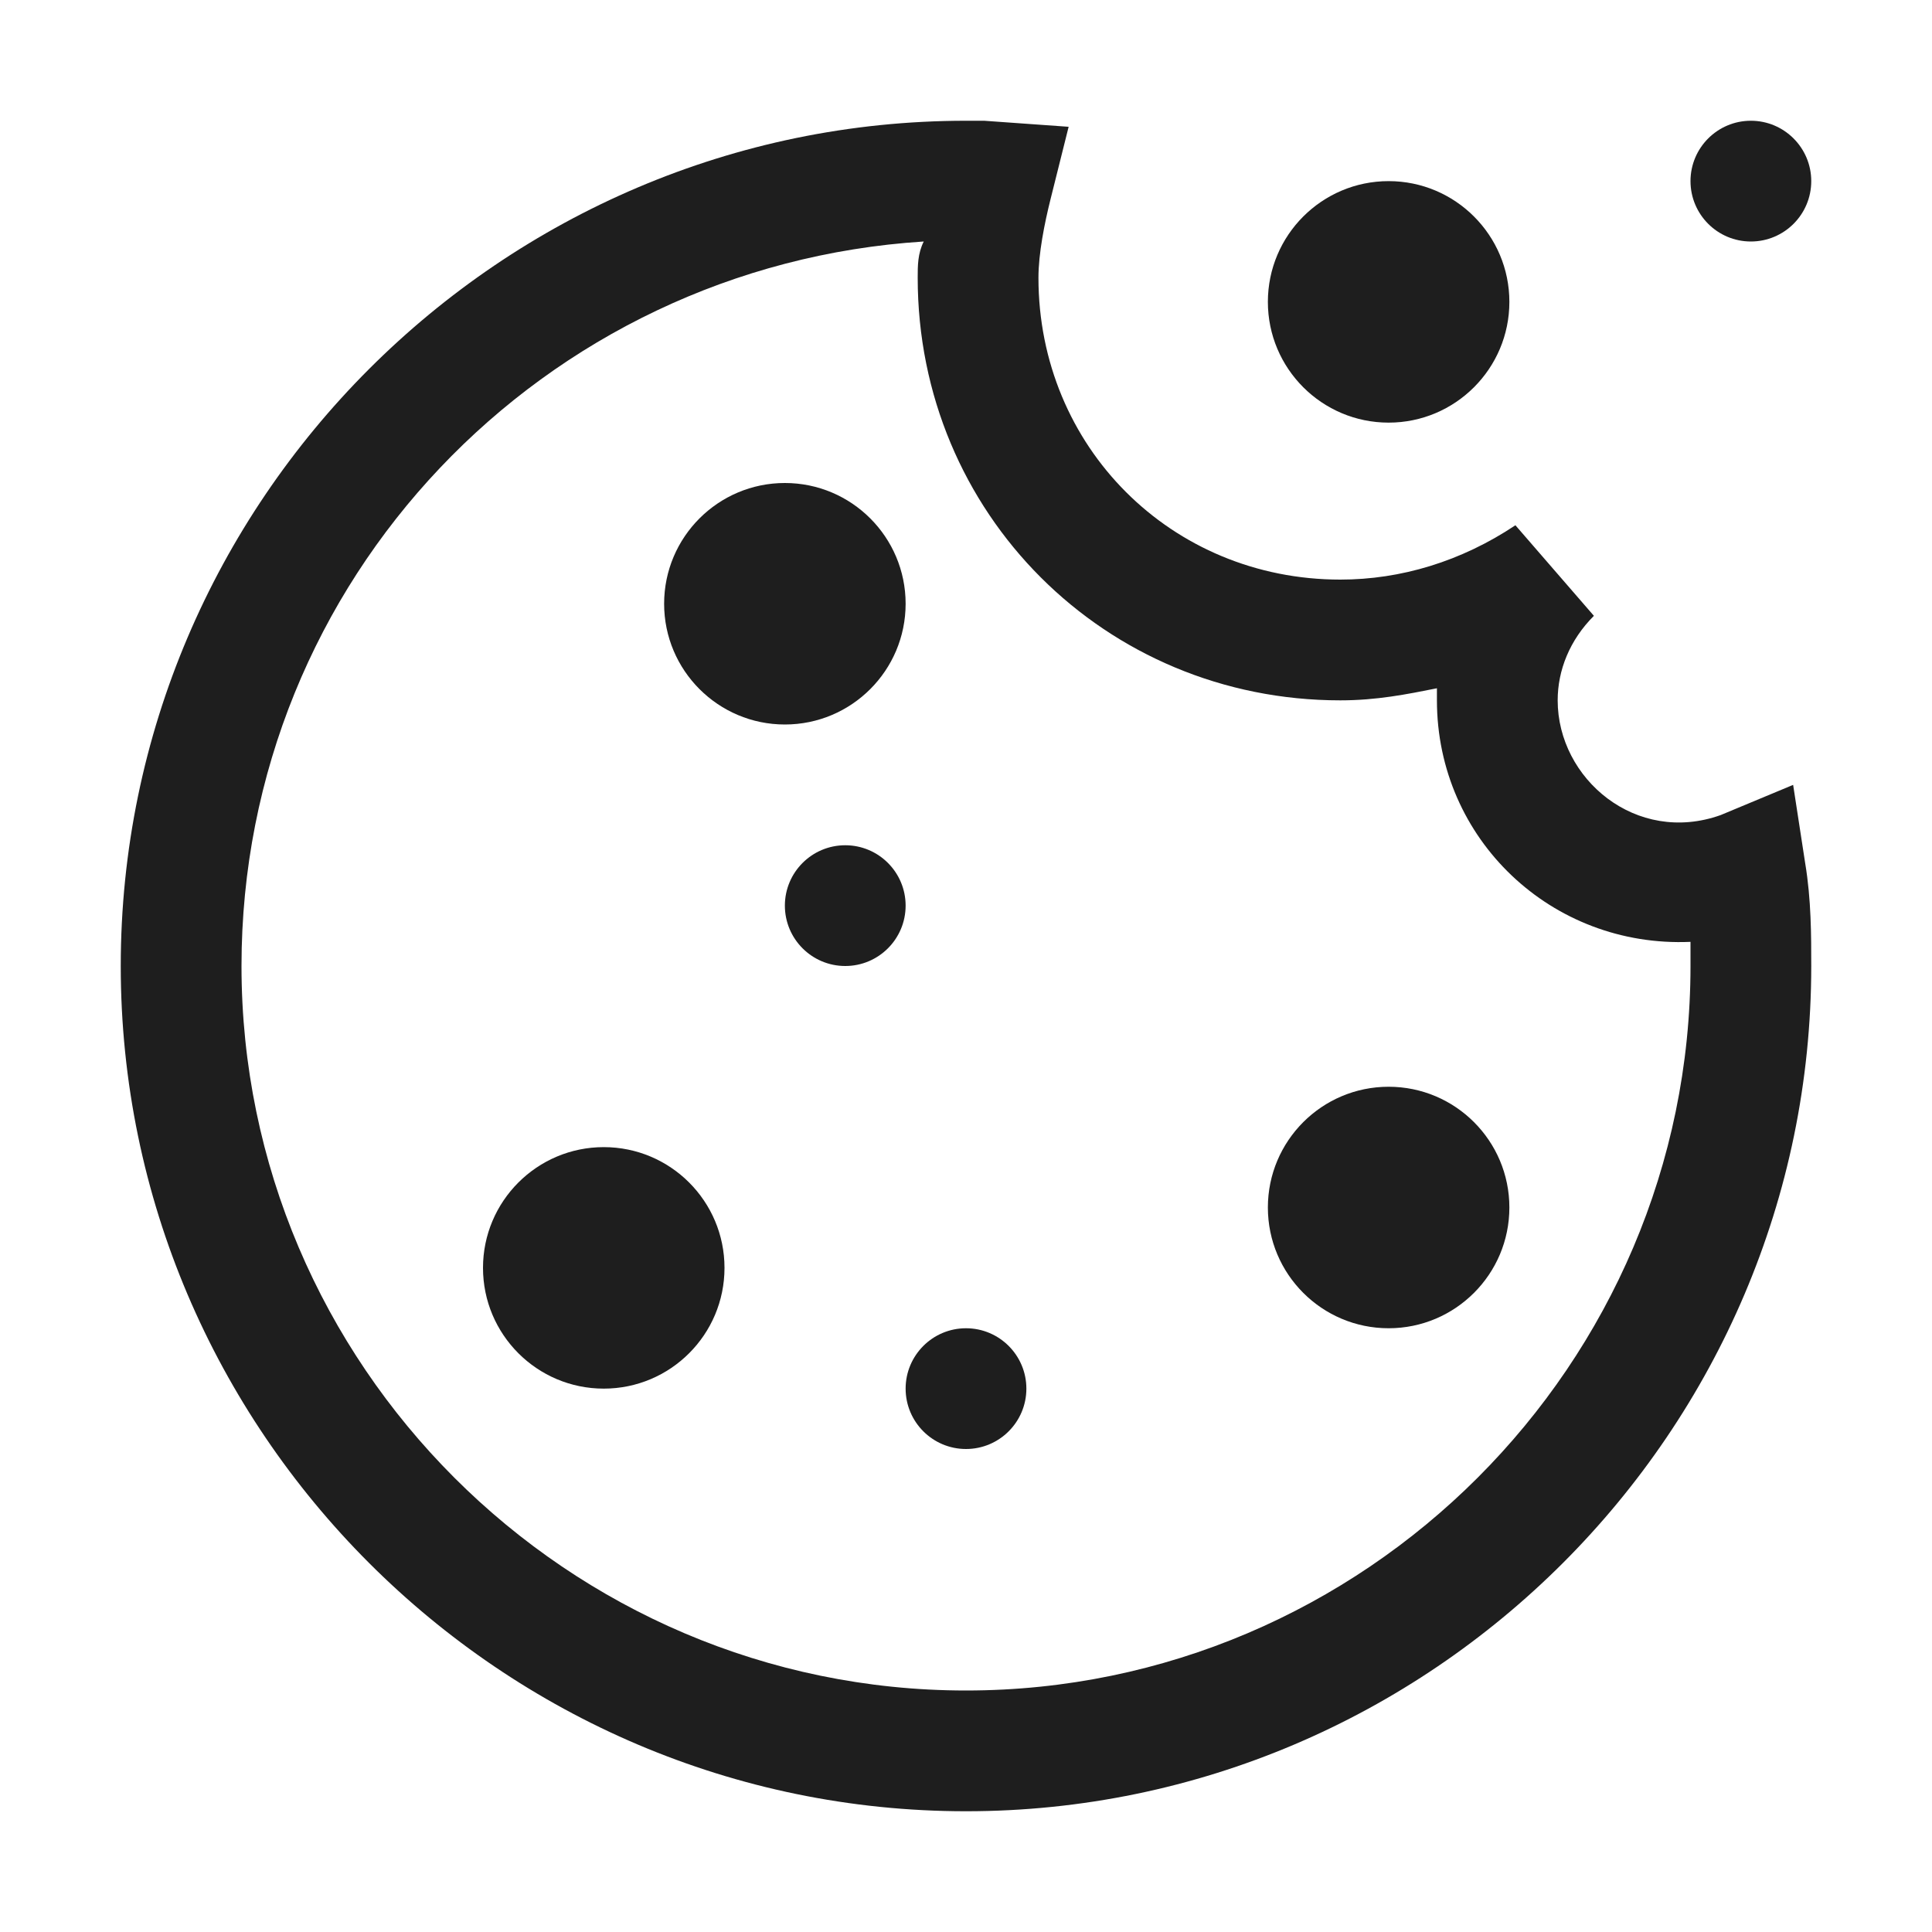
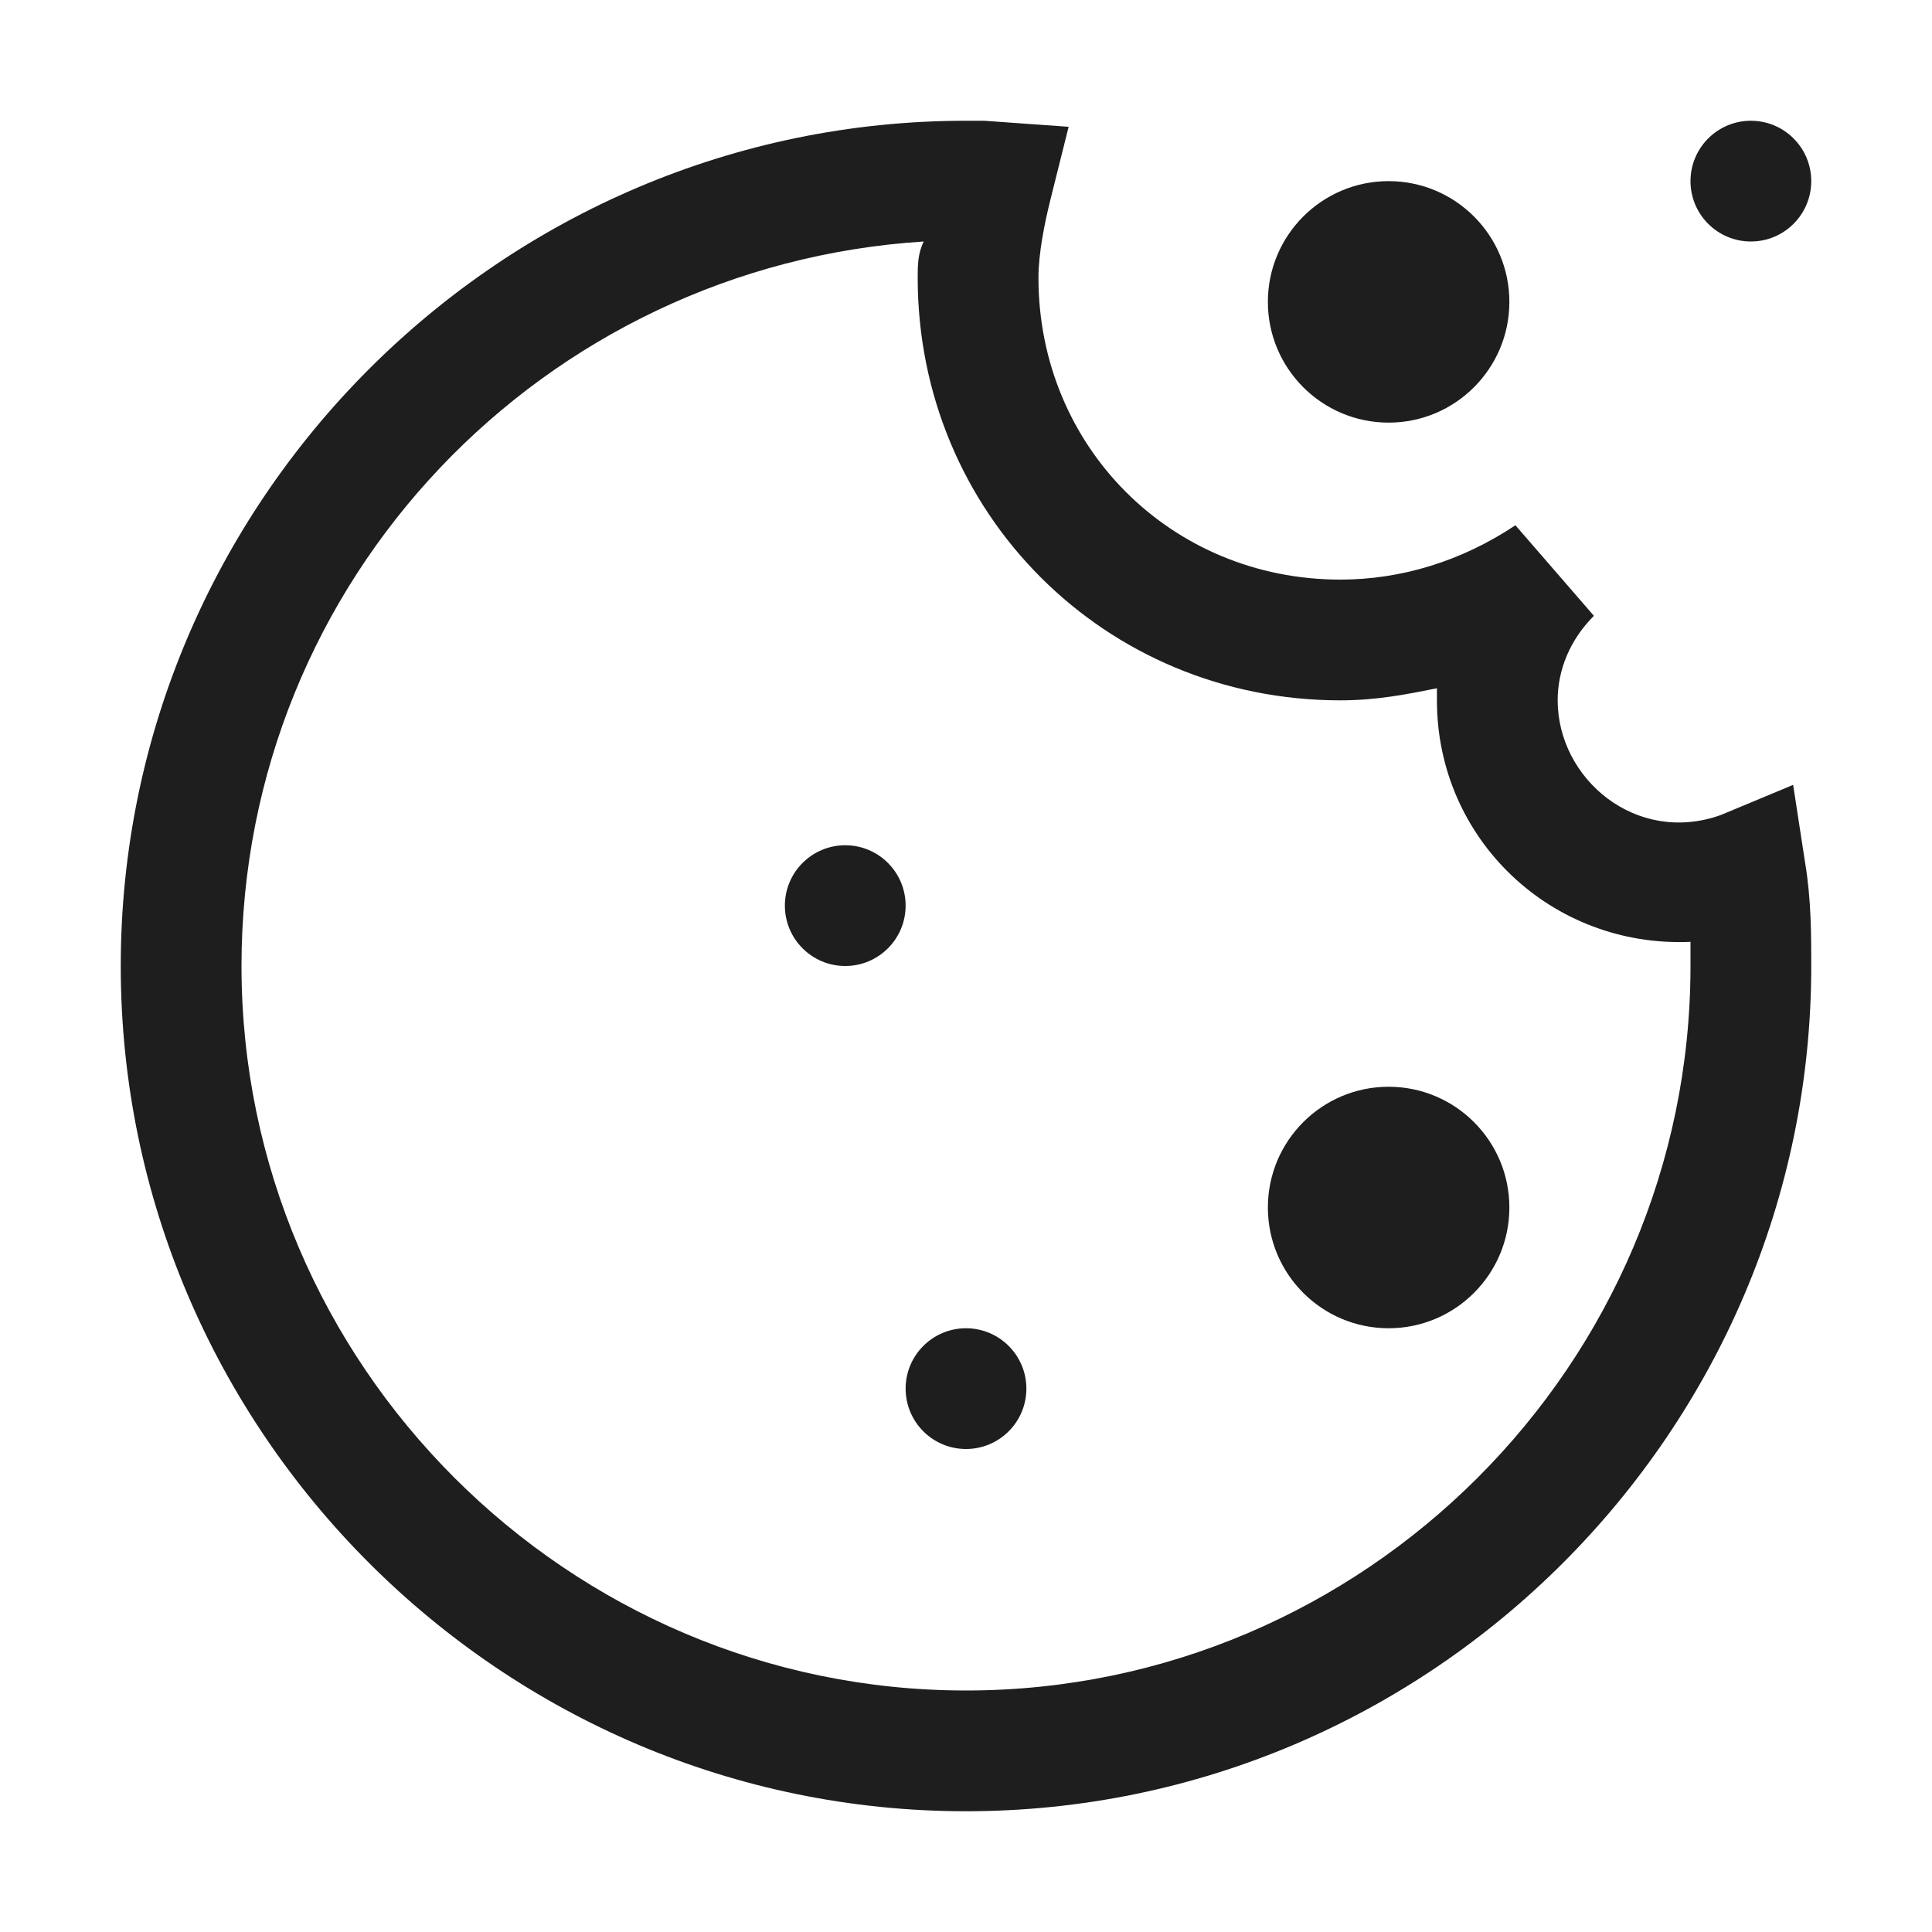
<svg xmlns="http://www.w3.org/2000/svg" width="16" height="16" viewBox="0 0 16 16" fill="none">
  <g id="Cookie">
    <g id="Vector">
-       <path d="M5 11.5C5.552 11.5 6 11.052 6 10.5C6 9.948 5.552 9.5 5 9.5C4.448 9.5 4 9.948 4 10.5C4 11.052 4.448 11.5 5 11.5Z" fill="#1E1E1E" />
      <path d="M11.5 11C12.052 11 12.5 10.552 12.5 10C12.5 9.448 12.052 9 11.5 9C10.948 9 10.5 9.448 10.5 10C10.5 10.552 10.948 11 11.5 11Z" fill="#1E1E1E" />
-       <path d="M6.5 6C7.052 6 7.5 5.552 7.5 5C7.5 4.448 7.052 4 6.5 4C5.948 4 5.5 4.448 5.5 5C5.5 5.552 5.948 6 6.5 6Z" fill="#1E1E1E" />
      <path d="M7 8C7.276 8 7.5 7.776 7.5 7.5C7.5 7.224 7.276 7 7 7C6.724 7 6.5 7.224 6.5 7.5C6.5 7.776 6.724 8 7 8Z" fill="#1E1E1E" />
      <path d="M11.5 3.5C12.052 3.5 12.5 3.052 12.5 2.5C12.5 1.948 12.052 1.5 11.5 1.5C10.948 1.5 10.5 1.948 10.5 2.5C10.5 3.052 10.948 3.5 11.5 3.5Z" fill="#1E1E1E" />
      <path d="M14.5 2C14.776 2 15 1.776 15 1.5C15 1.224 14.776 1 14.5 1C14.224 1 14 1.224 14 1.5C14 1.776 14.224 2 14.5 2Z" fill="#1E1E1E" />
      <path d="M8 12C8.276 12 8.5 11.776 8.5 11.5C8.5 11.224 8.276 11 8 11C7.724 11 7.5 11.224 7.5 11.5C7.5 11.776 7.724 12 8 12Z" fill="#1E1E1E" />
      <path d="M8 15C4.15 15 1 11.85 1 8C1 4.15 4.15 1 8 1C8.05 1 8.1 1 8.15 1L8.85 1.05L8.7 1.65C8.65 1.85 8.6 2.1 8.6 2.3C8.6 3.7 9.7 4.8 11.1 4.8C11.6 4.8 12.1 4.65 12.55 4.35L13.2 5.1C13 5.3 12.9 5.55 12.9 5.8C12.9 6.45 13.55 7 14.25 6.75L14.85 6.5L14.95 7.15C15 7.45 15 7.75 15 8C15 11.85 11.85 15 8 15ZM7.65 2C4.5 2.2 2 4.8 2 8C2 11.3 4.7 14 8 14C11.3 14 14 11.3 14 8C14 7.95 14 7.85 14 7.8C12.85 7.85 11.9 6.95 11.9 5.8C11.9 5.75 11.9 5.75 11.9 5.7C11.65 5.75 11.4 5.8 11.1 5.8C9.15 5.8 7.6 4.25 7.6 2.3C7.6 2.2 7.6 2.1 7.65 2Z" fill="#1E1E1E" />
    </g>
  </g>
</svg>